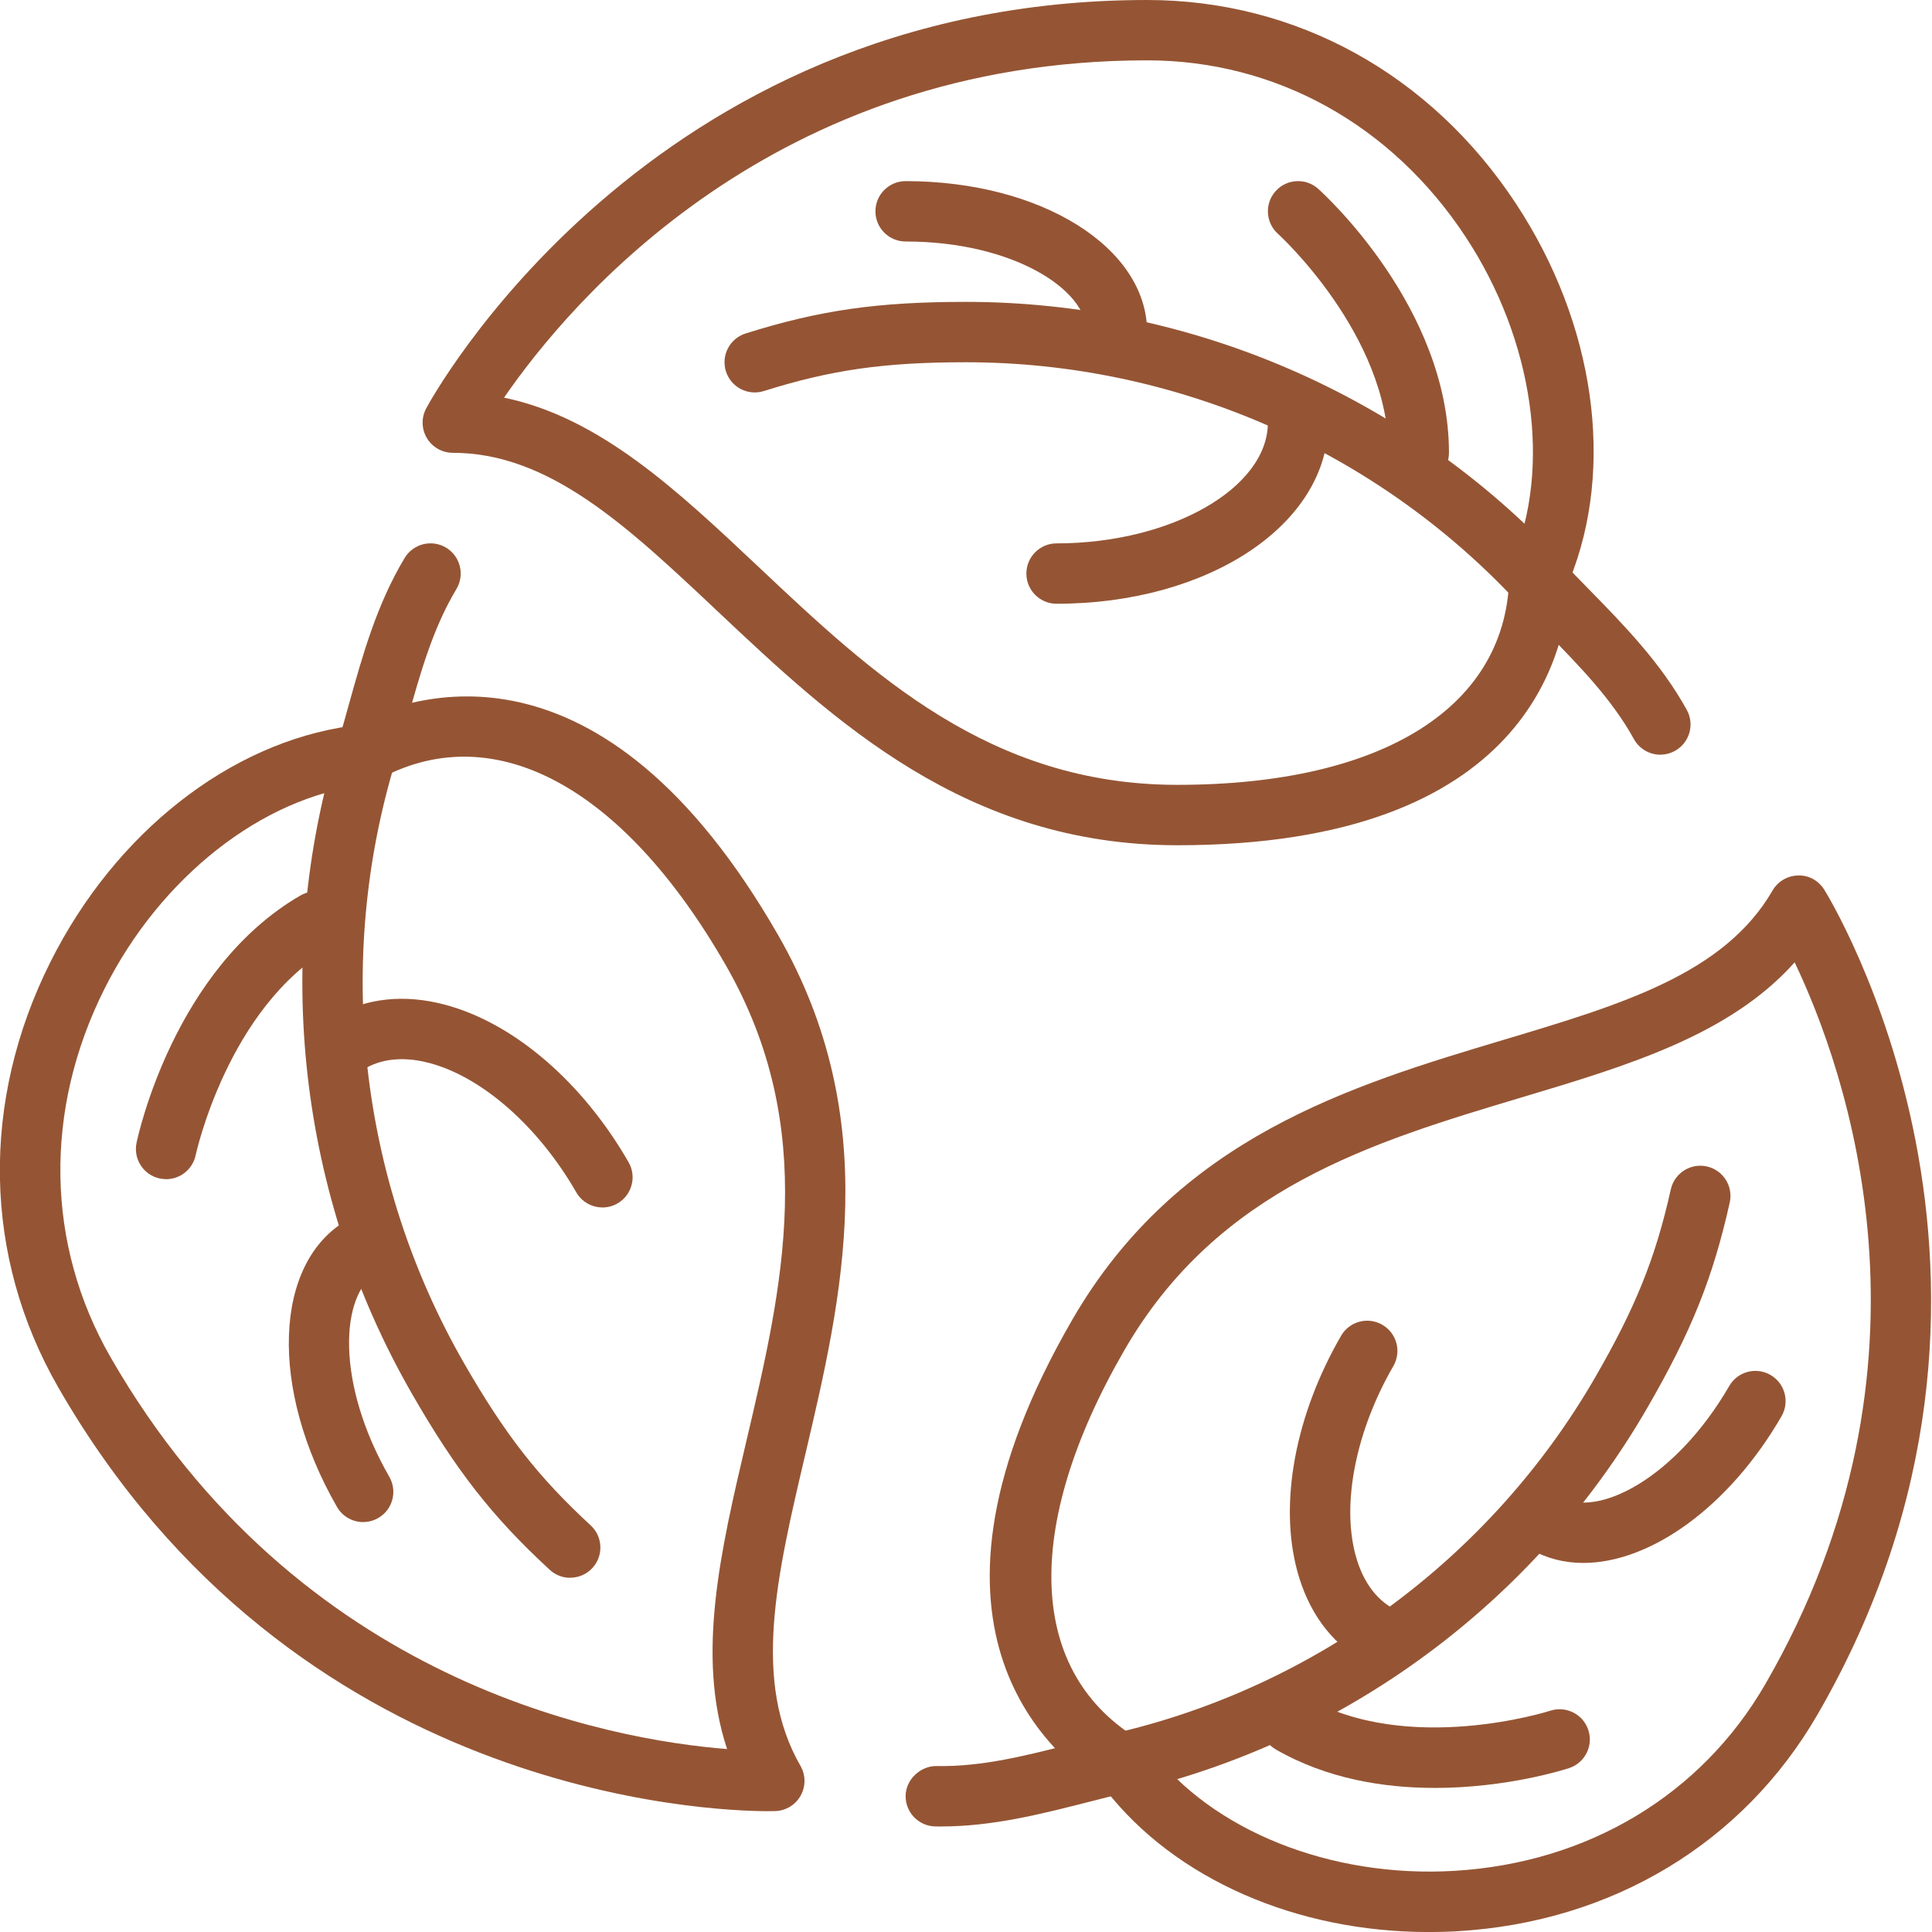
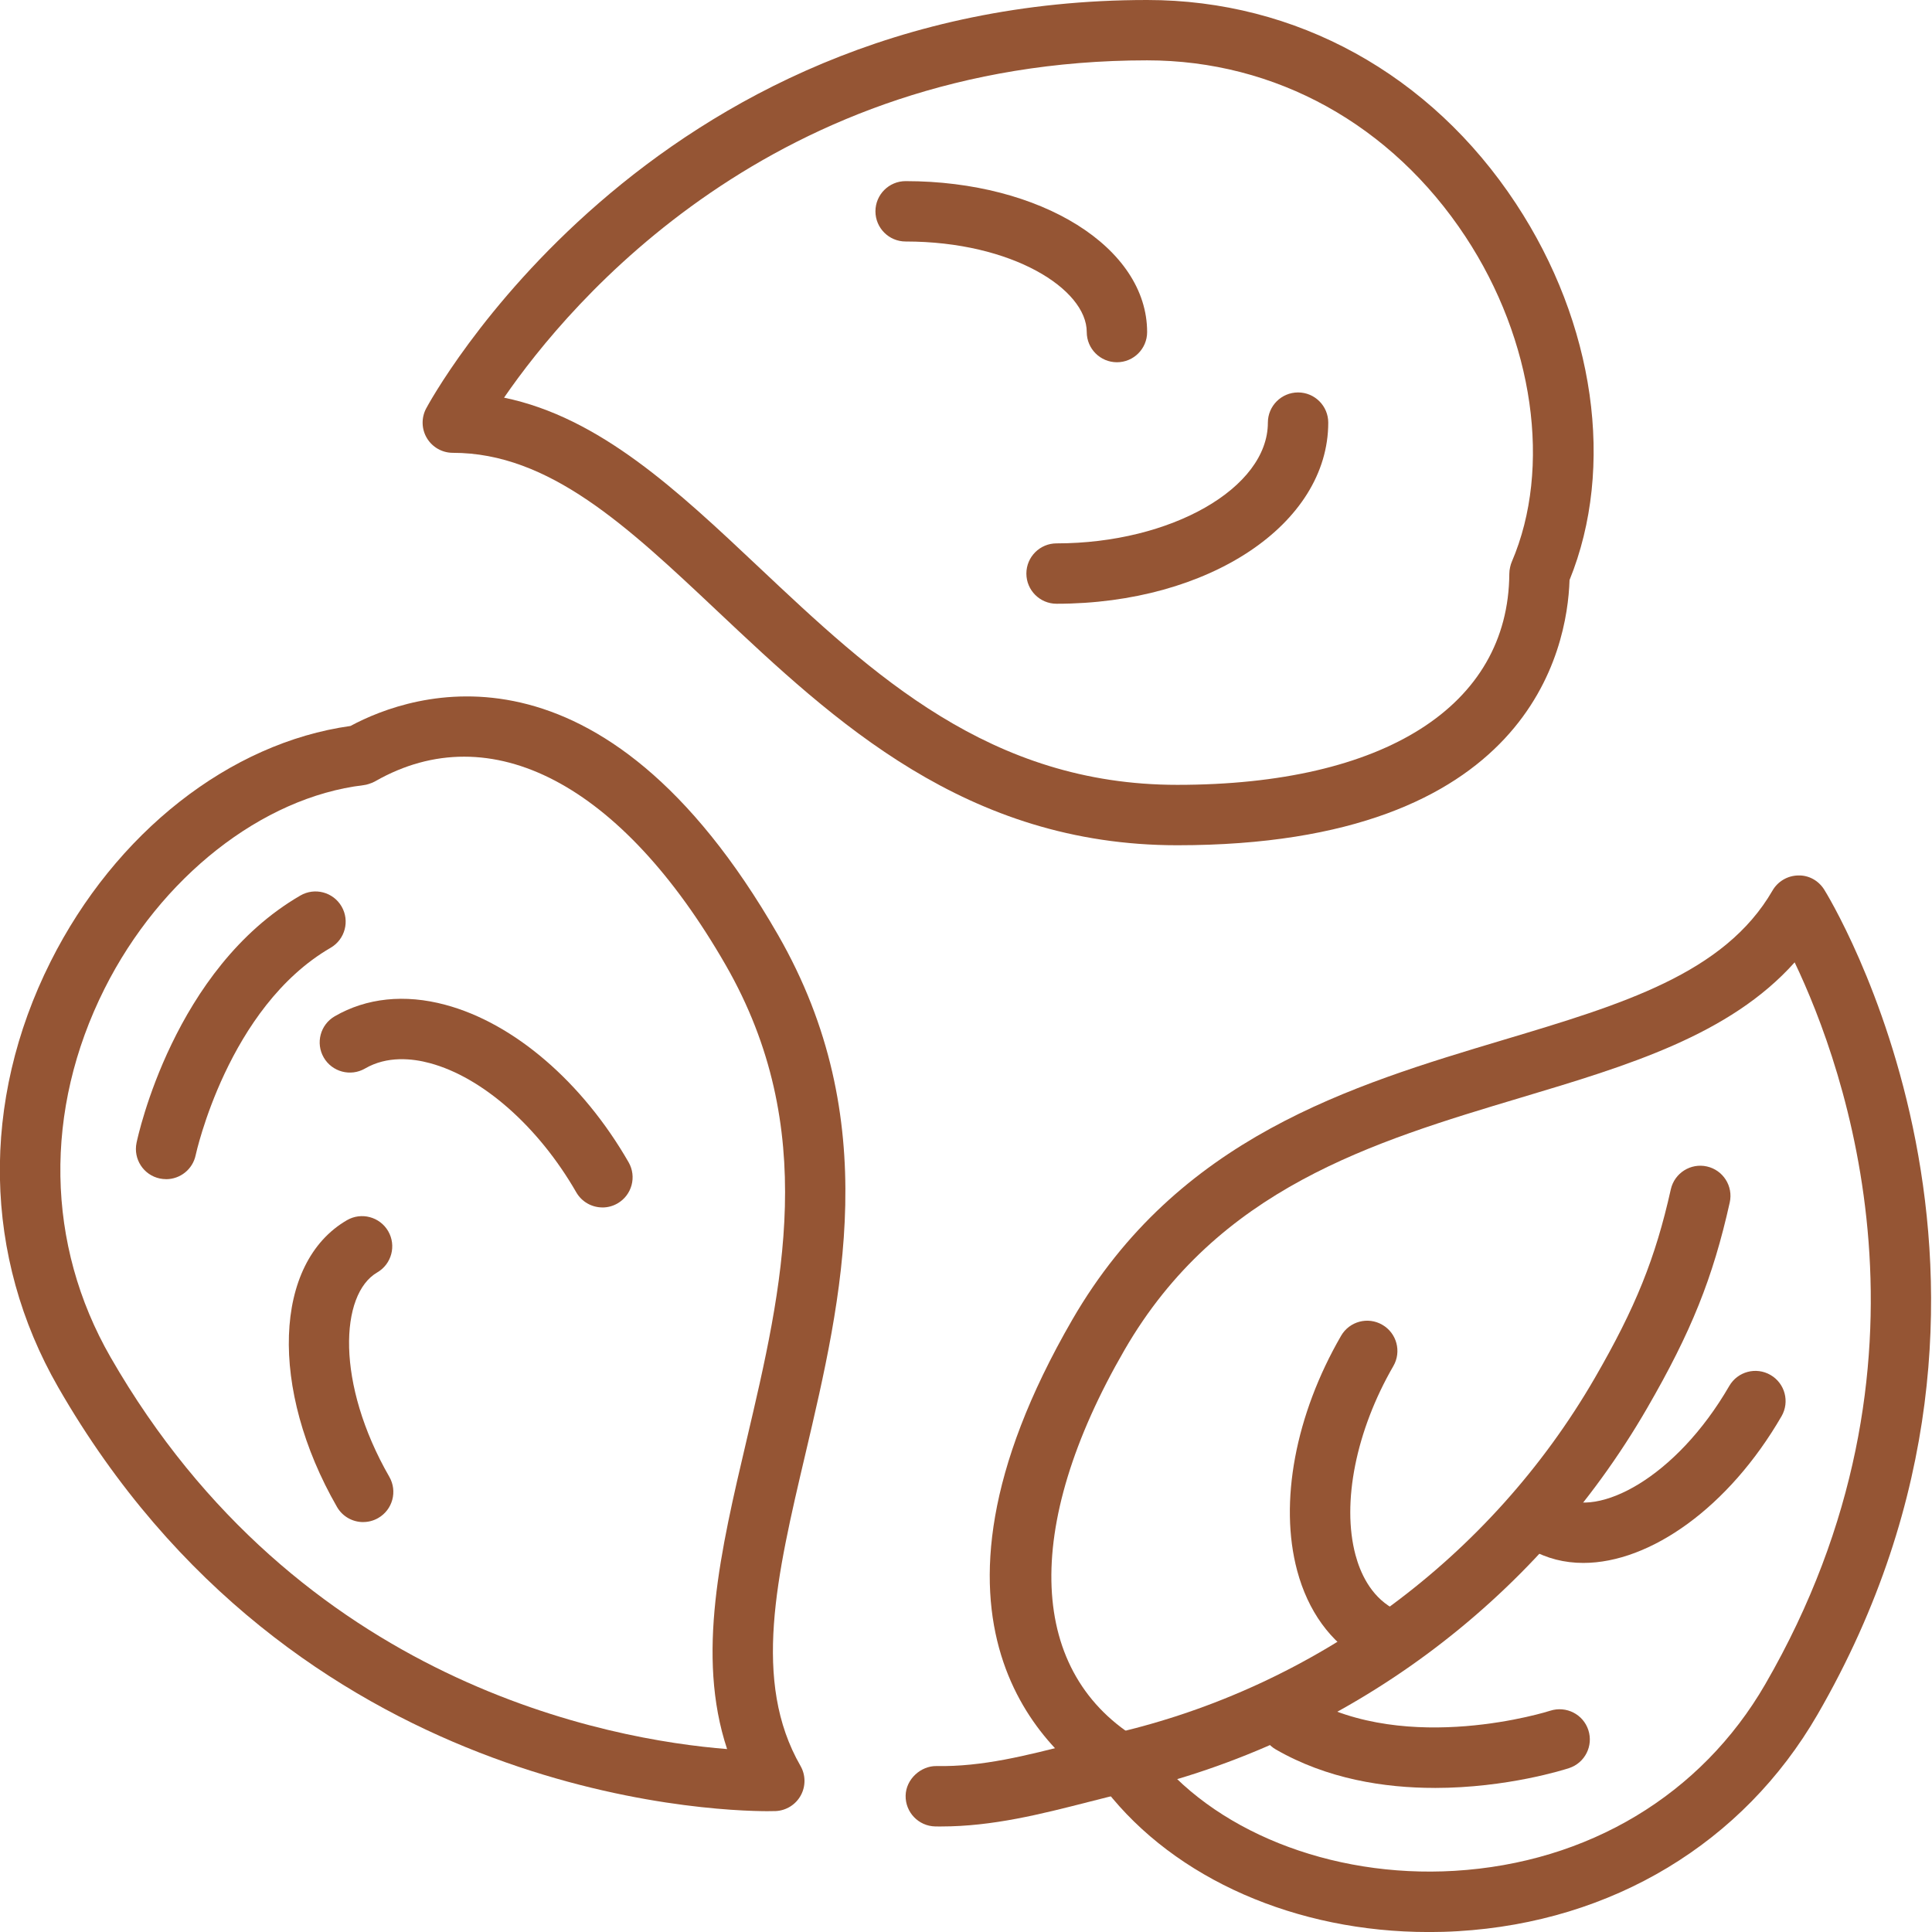
<svg xmlns="http://www.w3.org/2000/svg" id="Layer_2" height="299.995" viewBox="0 0 64 64" width="299.995" data-name="Layer 2">
  <g width="100%" height="100%" transform="matrix(1,0,0,1,0,0)">
    <g>
-       <path d="m55.001 25c-.353 0-.694-.187-.876-.517-.729-1.322-1.801-2.417-2.935-3.576-.315-.322-.63-.644-.938-.972-4.696-5.044-11.348-7.935-18.251-7.935-2.706 0-4.459.25-6.7.954-.525.165-1.088-.126-1.254-.654-.166-.527.127-1.088.654-1.254 2.458-.772 4.368-1.046 7.3-1.046 7.457 0 14.642 3.123 19.712 8.568.296.314.602.627.908.94 1.178 1.203 2.395 2.448 3.256 4.008.267.483.091 1.092-.393 1.358-.153.084-.319.125-.482.125z" fill="#955534" fill-opacity="1" data-original-color="#000000ff" stroke="none" stroke-opacity="1" />
      <path d="m37 12c-.552 0-1-.448-1-1 0-1.419-2.464-3-6-3-.552 0-1-.448-1-1s.448-1 1-1c4.486 0 8 2.196 8 5 0 .552-.448 1-1 1z" fill="#955534" fill-opacity="1" data-original-color="#000000ff" stroke="none" stroke-opacity="1" />
      <path d="m35 20c-.552 0-1-.448-1-1s.448-1 1-1c3.794 0 7-1.832 7-4 0-.552.448-1 1-1s1 .448 1 1c0 3.364-3.953 6-9 6z" fill="#955534" fill-opacity="1" data-original-color="#000000ff" stroke="none" stroke-opacity="1" />
      <path d="m39 28c-7.003 0-11.375-4.119-15.233-7.754-2.988-2.815-5.568-5.246-8.767-5.246-.35 0-.674-.183-.855-.481-.182-.299-.193-.671-.032-.981.071-.136 7.256-13.538 23.887-13.538 4.938 0 9.39 2.456 12.213 6.738 2.623 3.978 3.298 8.739 1.78 12.477-.074 2.296-1.327 8.785-12.994 8.785zm-22.303-14.827c3.176.656 5.745 3.076 8.442 5.617 3.762 3.544 7.652 7.209 13.861 7.209 6.856 0 10.968-2.612 10.998-6.987 0-.078.01-.153.027-.225.014-.063.032-.126.057-.182 1.331-3.106.728-7.332-1.537-10.767-2.447-3.711-6.29-5.839-10.544-5.839-12.38 0-19.111 7.986-21.303 11.173z" fill="#955534" fill-opacity="1" data-original-color="#000000ff" stroke="none" stroke-opacity="1" />
-       <path d="m47 16c-.552 0-1-.448-1-1 0-3.91-3.631-7.223-3.668-7.256-.41-.369-.444-1.001-.076-1.412s1-.446 1.41-.078c.177.158 4.333 3.932 4.333 8.745 0 .552-.448 1-1 1z" fill="#955534" fill-opacity="1" data-original-color="#000000ff" stroke="none" stroke-opacity="1" />
    </g>
    <g>
-       <path d="m18.888 52.267c-.242 0-.485-.088-.677-.265-1.906-1.757-3.103-3.288-4.574-5.849-3.742-6.513-4.633-14.363-2.445-21.537.125-.417.244-.843.362-1.269.455-1.635.926-3.325 1.85-4.863.284-.474.9-.626 1.372-.343.474.285.627.899.343 1.372-.784 1.306-1.199 2.794-1.638 4.37-.122.438-.244.876-.375 1.311-2.03 6.652-1.204 13.925 2.265 19.961 1.358 2.364 2.456 3.771 4.195 5.374.406.375.432 1.007.058 1.413-.197.214-.466.322-.736.322z" fill="#955534" fill-opacity="1" data-original-color="#000000ff" stroke="none" stroke-opacity="1" />
      <path d="m12.031 50.421c-.346 0-.683-.18-.868-.502-2.249-3.914-2.104-8.086.329-9.498.477-.277 1.09-.114 1.367.363.277.478.114 1.09-.363 1.367-1.238.718-1.378 3.676.401 6.771.275.479.11 1.09-.369 1.365-.157.09-.328.133-.497.133z" fill="#955534" fill-opacity="1" data-original-color="#000000ff" stroke="none" stroke-opacity="1" />
      <path d="m19.957 39.998c-.346 0-.683-.18-.868-.502-1.249-2.172-3.107-3.812-4.852-4.279-.573-.155-1.411-.248-2.145.179-.479.277-1.09.113-1.367-.363-.277-.478-.115-1.09.363-1.367 1.051-.609 2.32-.743 3.666-.38 2.273.608 4.542 2.559 6.069 5.215.275.479.11 1.09-.369 1.365-.157.09-.328.133-.497.133z" fill="#955534" fill-opacity="1" data-original-color="#000000ff" stroke="none" stroke-opacity="1" />
      <path d="m25.46 59.998c-1.956 0-15.749-.497-23.532-14.043-2.485-4.325-2.578-9.464-.253-14.098 2.145-4.275 5.938-7.25 9.934-7.808 2.034-1.094 8.305-3.273 14.163 6.919 3.514 6.114 2.127 12.011.904 17.213-.949 4.033-1.768 7.517-.159 10.316.174.303.177.675.009.98s-.484.502-.833.517c-.01 0-.09.003-.232.003zm-13.23-34.032c-.063.021-.128.037-.19.044-3.357.402-6.724 3.049-8.578 6.744-2.018 4.023-1.945 8.471.2 12.205 6.222 10.827 16.557 12.675 20.424 12.981-1.03-3.106-.214-6.575.642-10.217 1.194-5.078 2.429-10.329-.691-15.759-3.444-5.993-7.781-8.266-11.601-6.087-.066.038-.135.067-.206.088z" fill="#955534" fill-opacity="1" data-original-color="#000000ff" stroke="none" stroke-opacity="1" />
      <path d="m5.503 39.061c-.068 0-.137-.007-.206-.021-.54-.112-.886-.642-.774-1.182.049-.234 1.242-5.765 5.426-8.192.477-.278 1.09-.115 1.367.363s.114 1.09-.363 1.367c-3.403 1.974-4.461 6.823-4.472 6.872-.099.471-.515.794-.978.794z" fill="#955534" fill-opacity="1" data-original-color="#000000ff" stroke="none" stroke-opacity="1" />
    </g>
    <g>
      <path d="m31.18 60.505c-.066 0-.133 0-.199-.002-.552-.011-.991-.467-.981-1.02.011-.552.509-.988 1.019-.98 1.525.028 2.981-.349 4.545-.748.438-.112.875-.224 1.314-.327 6.698-1.537 12.511-5.832 15.953-11.782 1.349-2.332 2.008-3.967 2.517-6.248.121-.539.657-.878 1.194-.758.539.12.878.654.758 1.193-.558 2.502-1.274 4.285-2.737 6.814-3.719 6.429-10 11.068-17.232 12.729-.421.099-.846.208-1.271.316-1.563.399-3.178.812-4.879.812z" fill="#955534" fill-opacity="1" data-original-color="#000000ff" stroke="none" stroke-opacity="1" />
      <path d="m52.45 51.774c-.622 0-1.213-.146-1.745-.452-.479-.275-.643-.887-.367-1.365.275-.479.887-.645 1.366-.367 1.223.707 3.817-.631 5.58-3.678.277-.479.889-.642 1.367-.364.478.276.641.888.365 1.366-1.747 3.019-4.354 4.86-6.565 4.86z" fill="#955534" fill-opacity="1" data-original-color="#000000ff" stroke="none" stroke-opacity="1" />
      <path d="m45.62 55.136c-.169 0-.341-.043-.499-.134-1.048-.604-1.792-1.632-2.151-2.973-.604-2.253-.06-5.161 1.455-7.779.276-.479.889-.643 1.367-.364.478.276.641.888.365 1.366-1.236 2.136-1.717 4.534-1.254 6.26.152.569.487 1.337 1.218 1.758.479.275.643.887.367 1.365-.185.321-.521.501-.867.501z" fill="#955534" fill-opacity="1" data-original-color="#000000ff" stroke="none" stroke-opacity="1" />
      <path d="m47.321 64.001c-4.373 0-8.387-1.753-10.69-4.703-1.947-1.208-6.93-5.521-1.11-15.581 3.493-6.037 9.232-7.757 14.295-9.273 3.921-1.174 7.307-2.188 8.901-4.944.175-.302.495-.491.844-.499.354-.014.677.168.865.463.082.128 8.076 12.994-.219 27.333-2.462 4.256-6.803 6.872-11.909 7.176-.327.02-.653.029-.978.029zm-9.35-6.209c.053.047.102.098.142.151 2.019 2.692 5.961 4.276 10.067 4.031 4.423-.263 8.176-2.516 10.296-6.181 6.17-10.665 2.634-20.437.974-23.914-2.151 2.41-5.522 3.42-9.061 4.479-4.937 1.479-10.042 3.008-13.137 8.359-3.417 5.906-3.211 10.747.549 12.949.062.036.118.078.169.124z" fill="#955534" fill-opacity="1" data-original-color="#000000ff" stroke="none" stroke-opacity="1" />
      <path d="m47.525 59.227c-1.664 0-3.561-.294-5.262-1.274-.479-.275-.643-.887-.368-1.365.276-.479.888-.644 1.366-.367 3.376 1.945 8.048.465 8.095.448.526-.167 1.089.117 1.26.642s-.114 1.088-.639 1.26c-.133.044-2.05.657-4.453.657z" fill="#955534" fill-opacity="1" data-original-color="#000000ff" stroke="none" stroke-opacity="1" />
    </g>
  </g>
</svg>